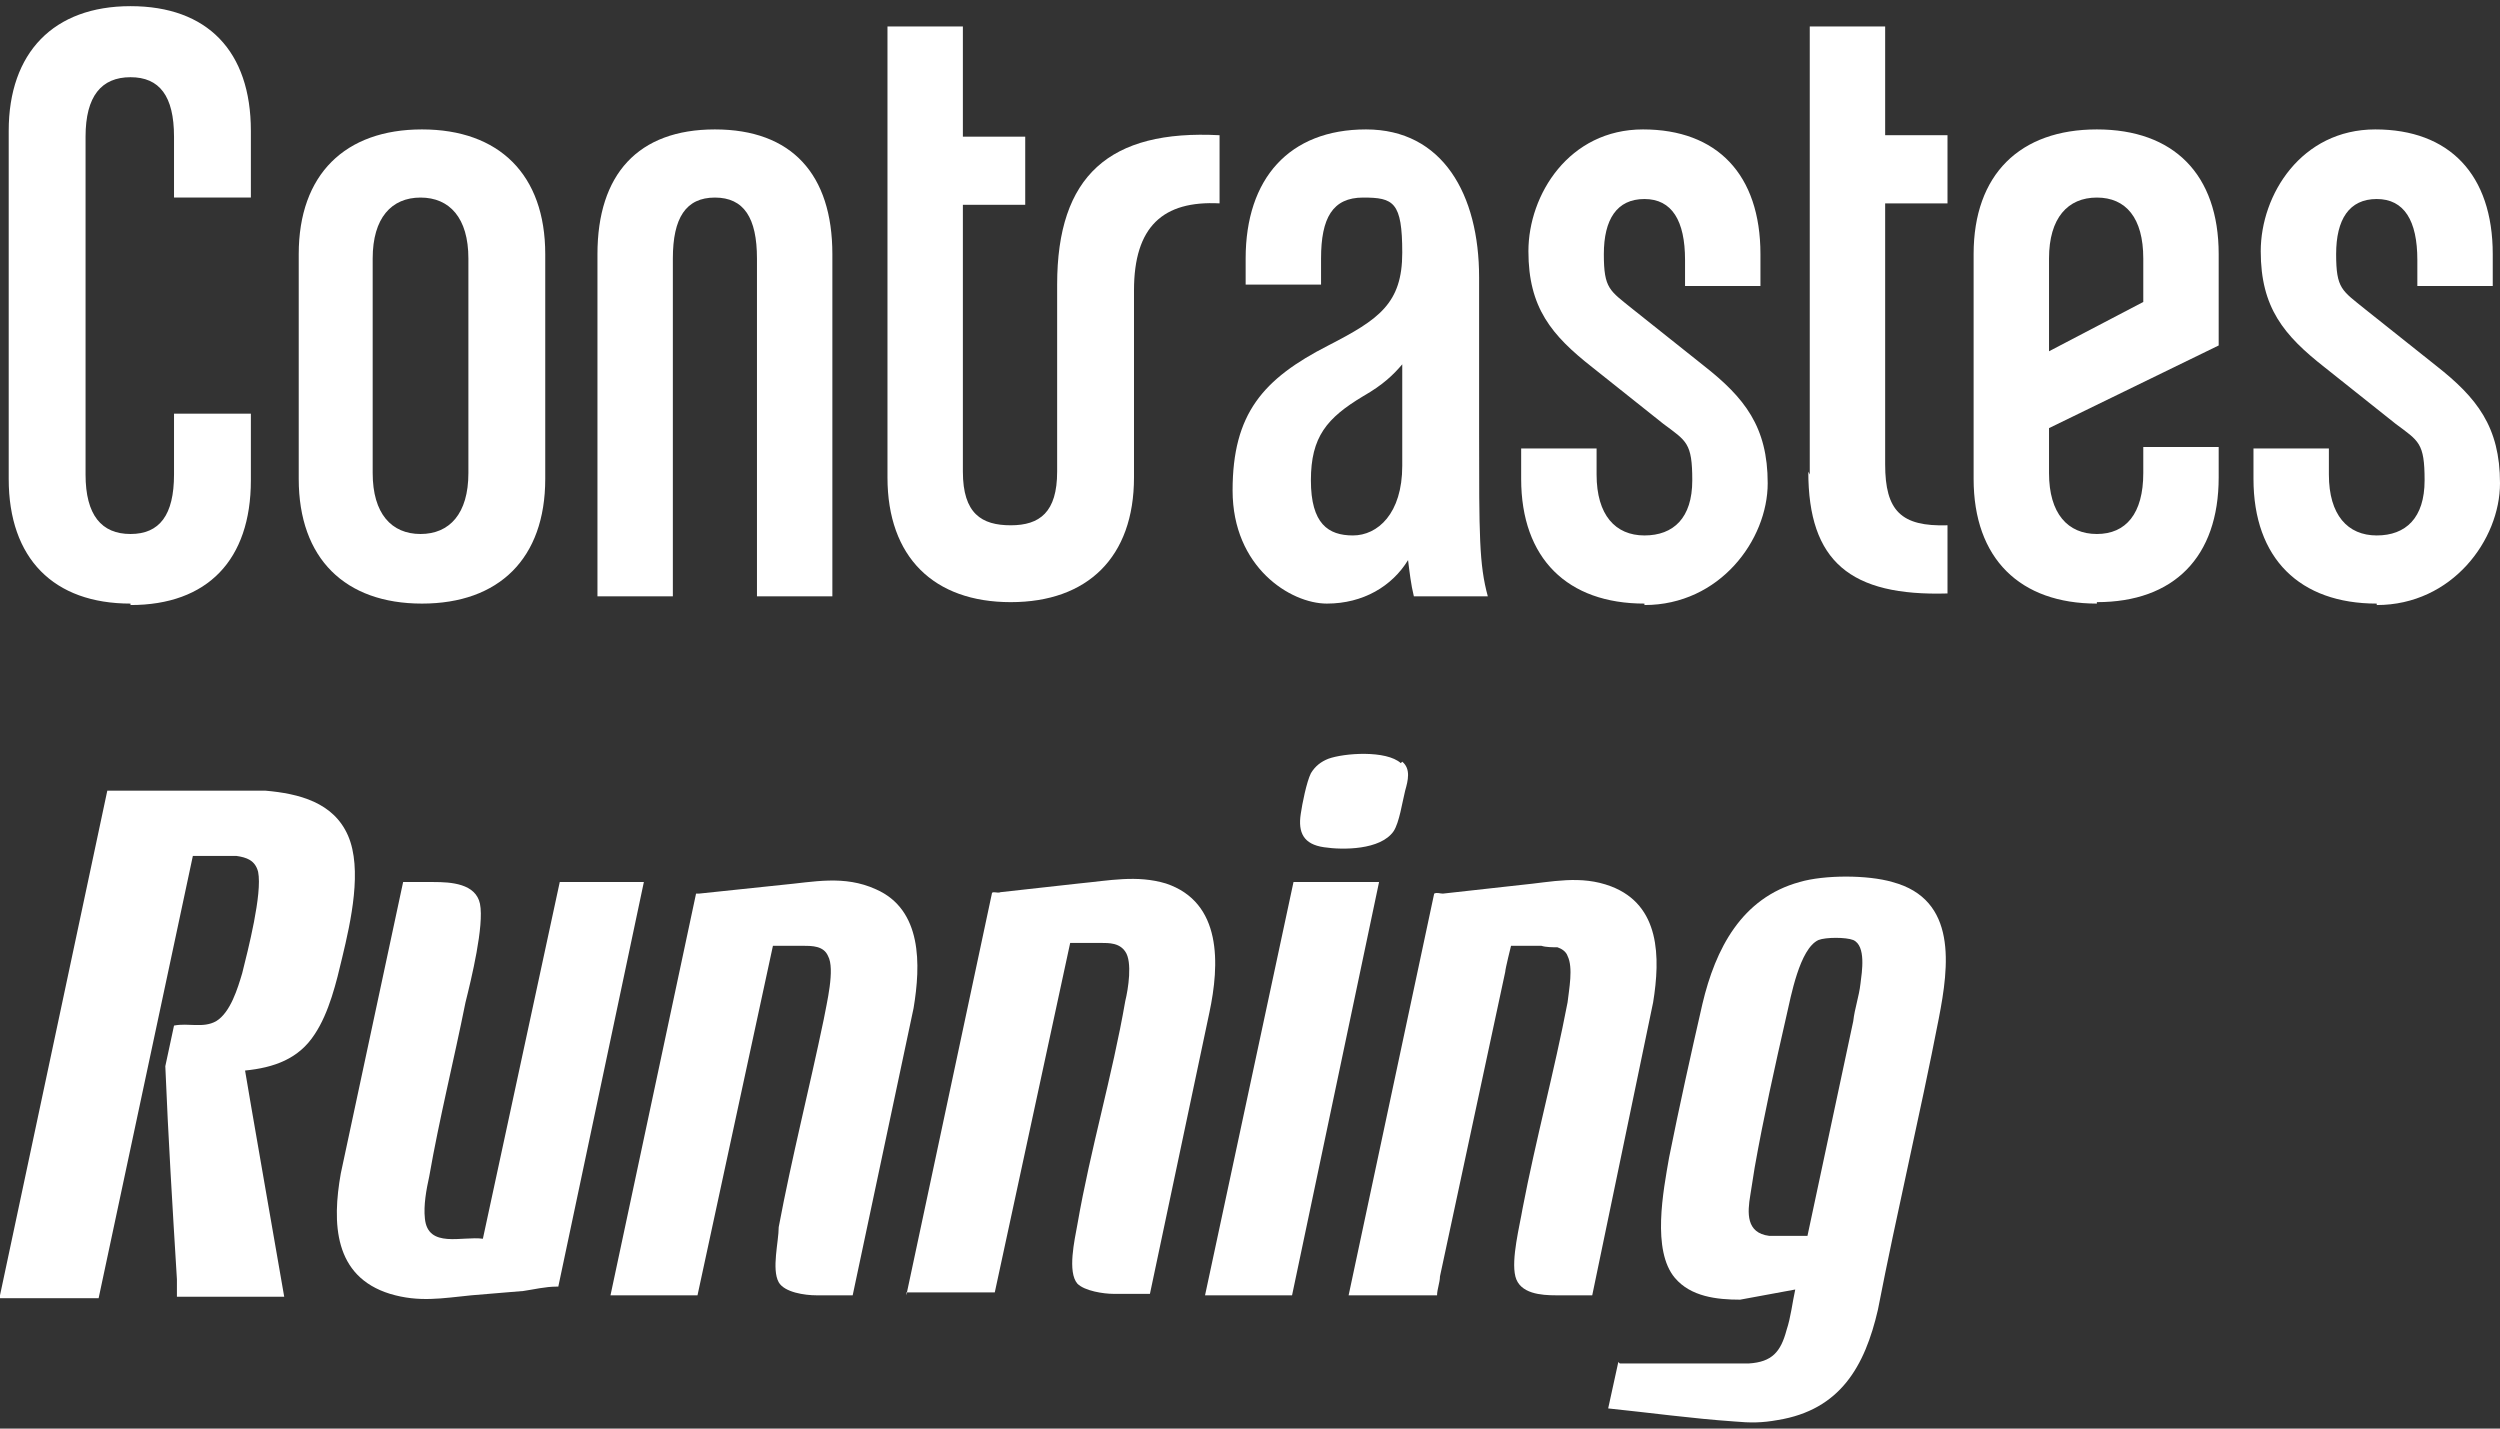
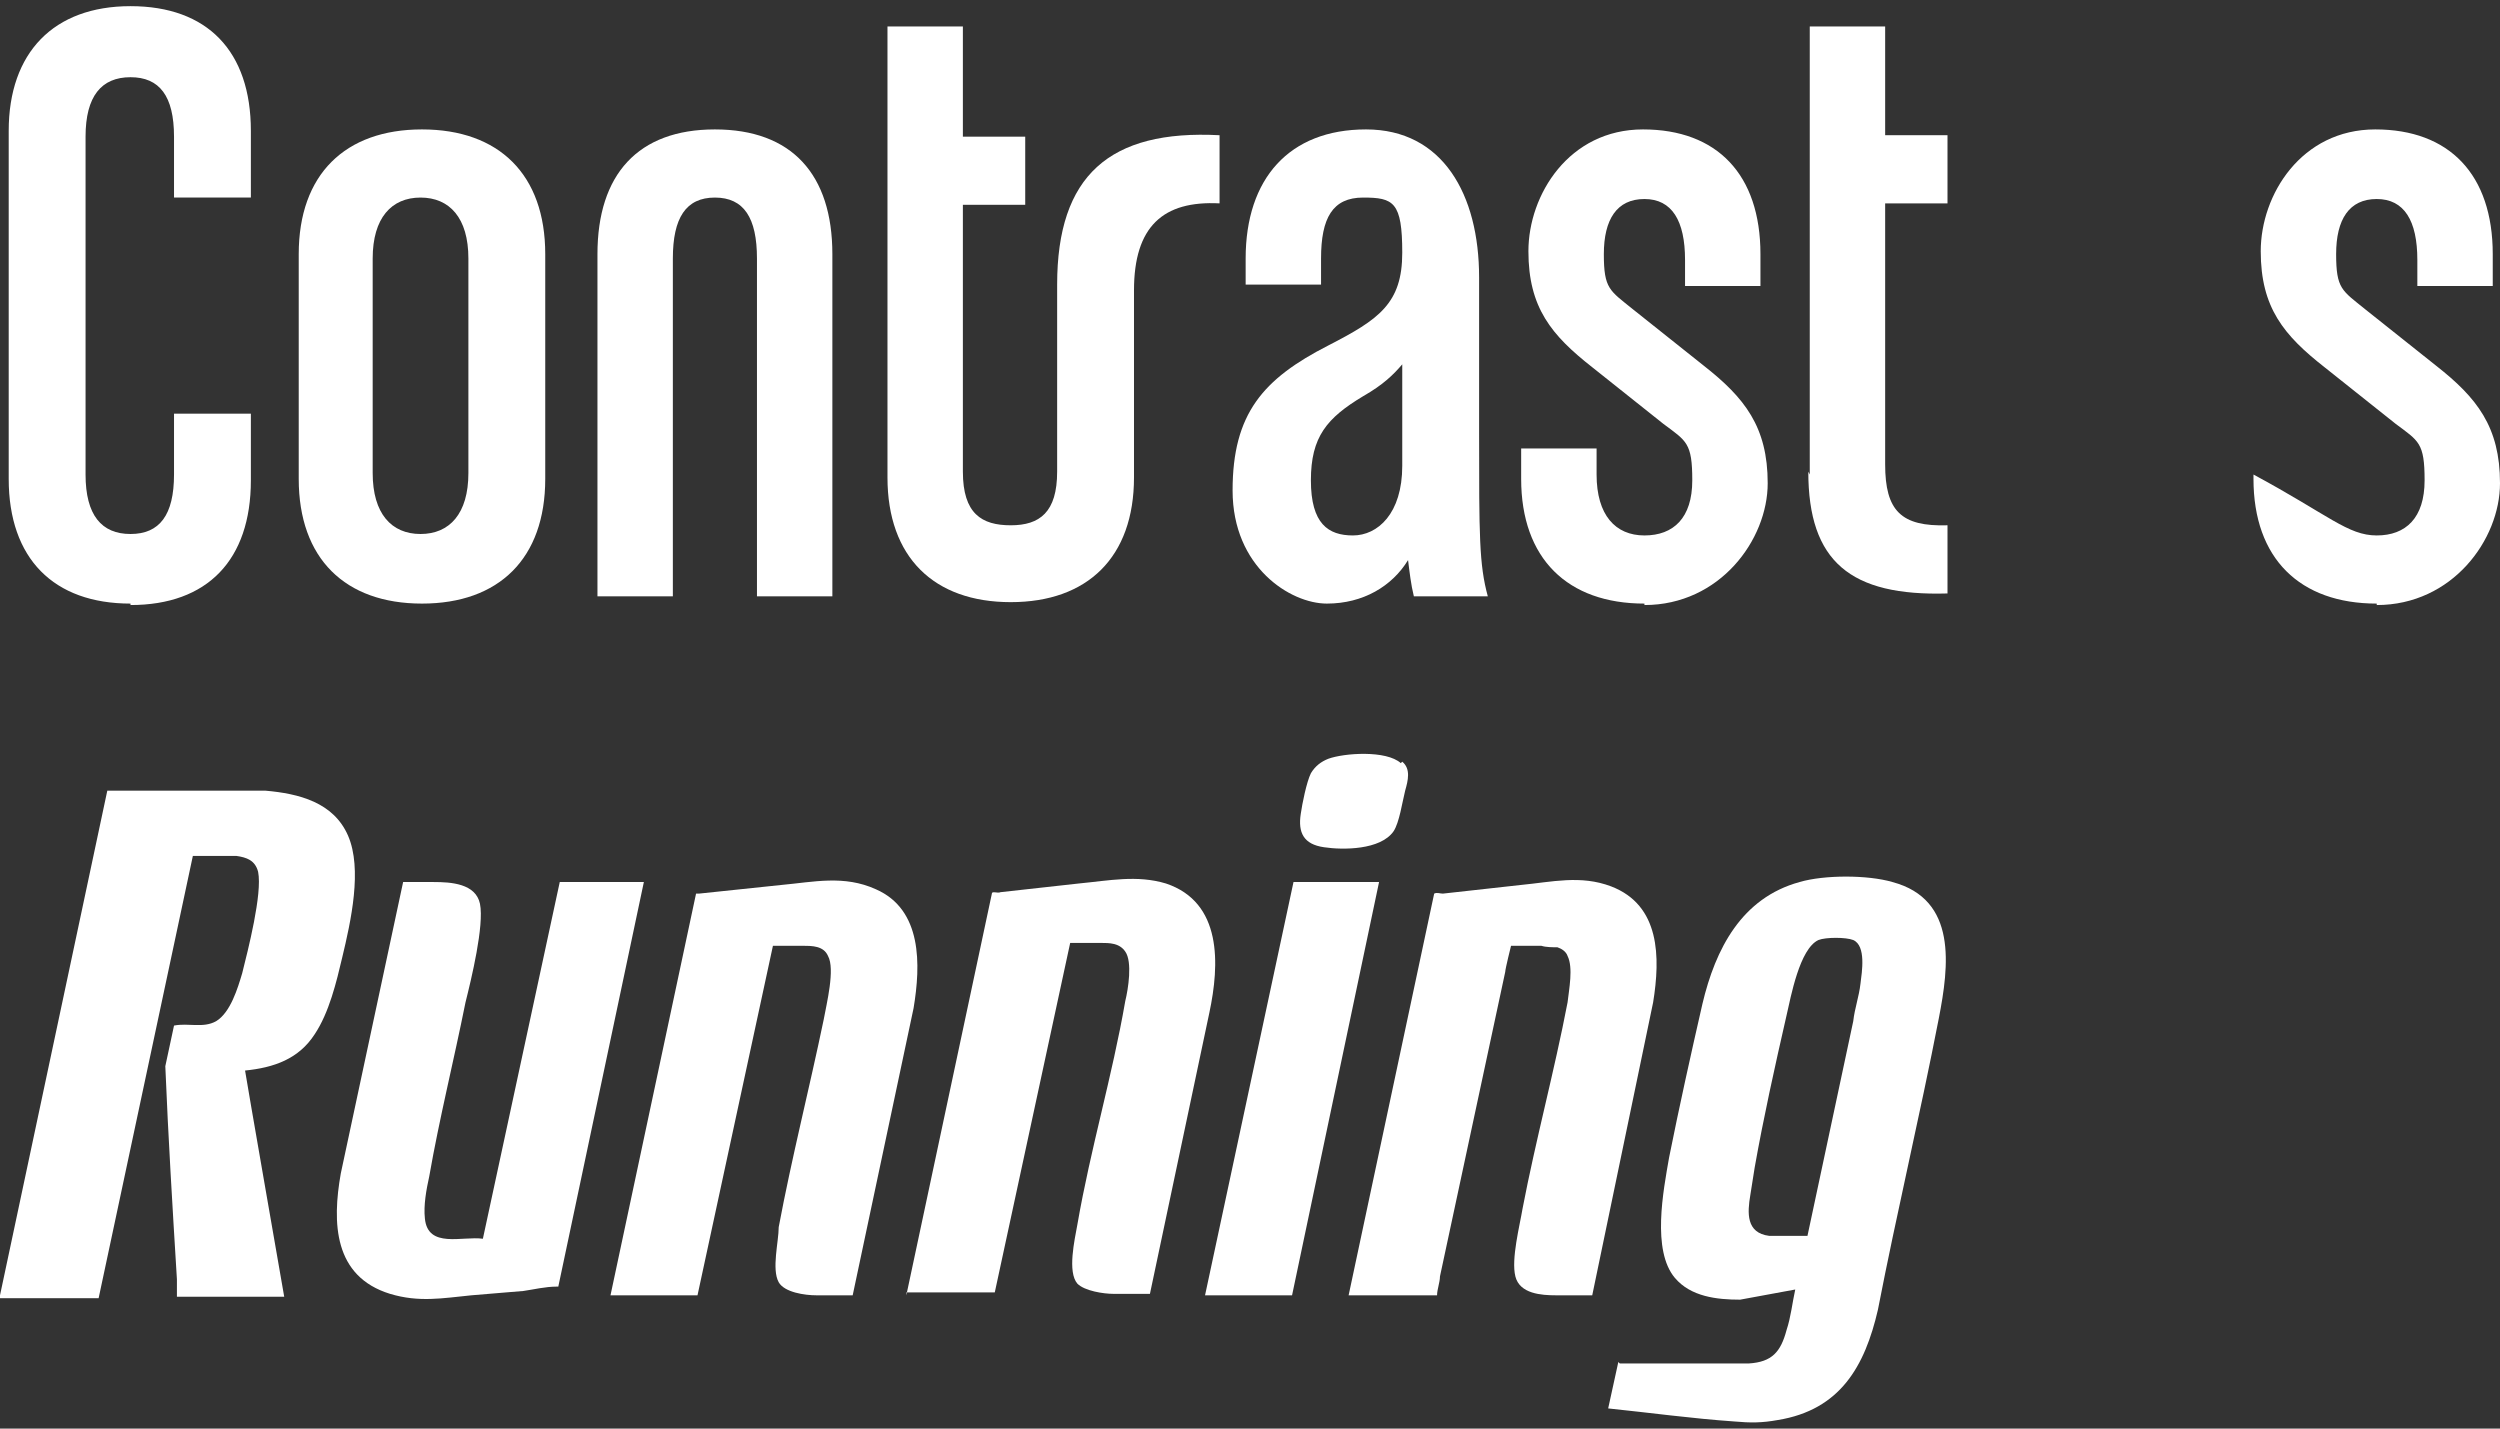
<svg xmlns="http://www.w3.org/2000/svg" width="112" height="64" viewBox="0 0 112 64" fill="none">
  <rect x="0" y="0" width="112" height="64" fill="#333333" stroke="none" />
  <path d="M5.847 27.041C2.404 27.041 0.39 25.027 0.39 21.454V5.863C0.39 2.355 2.404 0.276 5.847 0.276C9.29 0.276 11.239 2.29 11.239 5.863V8.851H7.796V6.122C7.796 4.303 7.146 3.459 5.847 3.459C4.548 3.459 3.833 4.303 3.833 6.122V21.259C3.833 23.078 4.548 23.923 5.847 23.923C7.146 23.923 7.796 23.078 7.796 21.259V18.531H11.239V21.519C11.239 25.092 9.29 27.106 5.847 27.106" fill="white" />
  <path d="M20.984 11.58C20.984 9.761 20.139 8.851 18.84 8.851C17.541 8.851 16.696 9.761 16.696 11.58V21.194C16.696 23.014 17.541 23.923 18.84 23.923C20.139 23.923 20.984 23.014 20.984 21.194V11.58ZM18.905 27.041C15.462 27.041 13.383 25.027 13.383 21.454V11.385C13.383 7.812 15.462 5.798 18.905 5.798C22.348 5.798 24.427 7.812 24.427 11.385V21.454C24.427 25.027 22.348 27.041 18.905 27.041Z" fill="white" />
  <path d="M33.912 26.716V11.58C33.912 9.761 33.327 8.851 32.028 8.851C30.729 8.851 30.144 9.761 30.144 11.58V26.716H26.766V11.385C26.766 7.812 28.585 5.798 32.028 5.798C35.471 5.798 37.29 7.812 37.29 11.385V26.716H33.912Z" fill="white" />
  <path d="M62.821 16.322C62.432 16.777 61.977 17.232 61.067 17.751C59.443 18.726 58.728 19.57 58.728 21.519C58.728 23.468 59.508 23.988 60.612 23.988C61.717 23.988 62.821 23.014 62.821 20.87V16.322ZM63.341 26.716C63.211 26.197 63.146 25.612 63.081 25.092C62.367 26.262 61.067 27.041 59.443 27.041C57.819 27.041 55.22 25.417 55.22 21.974C55.22 18.531 56.585 16.972 59.508 15.477C61.782 14.308 62.821 13.594 62.821 11.32C62.821 9.046 62.432 8.851 61.067 8.851C59.703 8.851 59.183 9.761 59.183 11.58V12.749H55.805V11.58C55.805 8.006 57.754 5.798 61.197 5.798C64.64 5.798 66.264 8.721 66.264 12.424V19.375C66.264 23.988 66.264 25.287 66.654 26.716H63.341Z" fill="white" />
  <path d="M73.671 27.041C70.227 27.041 68.148 25.027 68.148 21.454V20.09H71.527V21.259C71.527 23.078 72.371 23.988 73.671 23.988C74.97 23.988 75.814 23.208 75.814 21.519C75.814 19.83 75.555 19.765 74.515 18.986L71.332 16.452C69.513 15.023 68.473 13.788 68.473 11.255C68.473 8.721 70.292 5.798 73.606 5.798C76.919 5.798 78.868 7.812 78.868 11.385V12.814H75.49V11.645C75.49 9.89 74.905 8.916 73.671 8.916C72.436 8.916 71.852 9.826 71.852 11.385C71.852 12.944 72.111 13.009 73.151 13.853L76.334 16.387C78.153 17.816 79.193 19.116 79.193 21.649C79.193 24.183 77.049 27.106 73.671 27.106" fill="white" />
  <path d="M81.077 21.259V1.185H84.455V6.058H87.248V9.111H84.455V20.805C84.455 22.884 85.169 23.598 87.248 23.533V26.587C82.896 26.716 81.012 25.157 81.012 21.13" fill="white" />
-   <path d="M96.019 11.58C96.019 9.761 95.239 8.851 93.94 8.851C92.64 8.851 91.796 9.761 91.796 11.58V15.737L96.019 13.528V11.58ZM93.94 27.041C90.496 27.041 88.418 25.027 88.418 21.454V11.385C88.418 7.812 90.496 5.798 93.94 5.798C97.383 5.798 99.397 7.812 99.397 11.385V15.477L91.796 19.18V21.194C91.796 23.014 92.64 23.923 93.94 23.923C95.239 23.923 96.019 23.014 96.019 21.194V20.025H99.397V21.389C99.397 24.962 97.383 26.976 93.94 26.976" fill="white" />
-   <path d="M106.478 27.041C103.035 27.041 100.956 25.027 100.956 21.454V20.09H104.334V21.259C104.334 23.078 105.179 23.988 106.478 23.988C107.777 23.988 108.622 23.208 108.622 21.519C108.622 19.83 108.362 19.765 107.323 18.986L104.139 16.452C102.32 15.023 101.281 13.788 101.281 11.255C101.281 8.721 103.1 5.798 106.413 5.798C109.726 5.798 111.675 7.812 111.675 11.385V12.814H108.297V11.645C108.297 9.89 107.712 8.916 106.478 8.916C105.244 8.916 104.659 9.826 104.659 11.385C104.659 12.944 104.919 13.009 105.958 13.853L109.142 16.387C110.961 17.816 112 19.116 112 21.649C112 24.183 109.856 27.106 106.478 27.106" fill="white" />
+   <path d="M106.478 27.041C103.035 27.041 100.956 25.027 100.956 21.454V20.09V21.259C104.334 23.078 105.179 23.988 106.478 23.988C107.777 23.988 108.622 23.208 108.622 21.519C108.622 19.83 108.362 19.765 107.323 18.986L104.139 16.452C102.32 15.023 101.281 13.788 101.281 11.255C101.281 8.721 103.1 5.798 106.413 5.798C109.726 5.798 111.675 7.812 111.675 11.385V12.814H108.297V11.645C108.297 9.89 107.712 8.916 106.478 8.916C105.244 8.916 104.659 9.826 104.659 11.385C104.659 12.944 104.919 13.009 105.958 13.853L109.142 16.387C110.961 17.816 112 19.116 112 21.649C112 24.183 109.856 27.106 106.478 27.106" fill="white" />
  <path d="M39.759 21.389C39.759 24.962 41.838 26.976 45.281 26.976C48.724 26.976 50.803 24.962 50.803 21.389V13.009C50.803 10.15 52.102 8.981 54.636 9.111V6.058C49.698 5.798 47.36 7.877 47.36 12.749V21.13C47.36 22.948 46.58 23.533 45.281 23.533C43.981 23.533 43.137 23.014 43.137 21.13V9.176H45.93V6.122H43.137V1.185H39.759V21.389Z" fill="white" />
  <path d="M0 58.03L4.807 35.422H11.889C13.383 35.552 14.942 35.941 15.592 37.436C16.241 38.93 15.722 41.269 15.332 42.893C15.072 43.997 14.747 45.361 14.097 46.336C13.383 47.44 12.278 47.83 10.979 47.96C10.979 48.025 12.733 58.095 12.733 58.095H7.926C7.926 57.835 7.926 57.575 7.926 57.315C7.731 54.132 7.536 50.949 7.406 47.765L7.796 45.946C8.445 45.816 9.095 46.076 9.68 45.751C10.329 45.361 10.654 44.257 10.849 43.607C11.109 42.568 11.759 40.034 11.564 39.06C11.434 38.54 11.044 38.41 10.589 38.345C9.94 38.345 9.29 38.345 8.64 38.345L4.418 58.16H0V58.03Z" fill="white" />
  <path d="M72.566 61.083H78.348C79.388 61.018 79.777 60.563 80.037 59.589C80.232 59.004 80.297 58.355 80.427 57.77L77.958 58.225C76.919 58.225 75.749 58.095 75.035 57.25C73.995 56.016 74.515 53.352 74.775 51.858C75.23 49.584 75.749 47.245 76.269 44.972C76.854 42.503 78.023 40.229 80.622 39.515C81.726 39.19 83.675 39.19 84.78 39.515C87.703 40.294 87.313 43.283 86.859 45.621C86.014 49.974 84.975 54.327 84.13 58.679C83.545 61.213 82.441 63.162 79.647 63.617C78.933 63.747 78.413 63.747 77.698 63.682C75.814 63.552 73.93 63.292 72.046 63.097L72.501 61.018L72.566 61.083ZM80.947 55.496L83.025 45.751C83.091 45.167 83.285 44.647 83.35 44.062C83.415 43.542 83.61 42.373 83.025 42.113C82.701 41.983 81.791 41.983 81.466 42.113C80.622 42.503 80.232 44.647 80.037 45.491C79.517 47.765 78.998 50.104 78.608 52.313C78.543 52.703 78.478 53.157 78.413 53.547C78.283 54.327 78.218 55.236 79.257 55.366C79.842 55.366 80.427 55.366 81.012 55.366L80.947 55.496Z" fill="white" />
  <path d="M28.845 39.515L25.012 57.64H24.947C24.427 57.64 23.907 57.77 23.452 57.835C22.673 57.9 21.893 57.965 21.114 58.03C19.814 58.16 18.775 58.355 17.476 57.965C14.942 57.185 14.877 54.781 15.267 52.573L18.06 39.515C18.515 39.515 18.97 39.515 19.425 39.515C20.204 39.515 21.309 39.58 21.503 40.489C21.698 41.464 21.114 43.867 20.854 44.907C20.334 47.505 19.684 50.104 19.23 52.703C19.1 53.287 18.97 54.002 19.035 54.587C19.165 55.951 20.724 55.366 21.633 55.496L25.077 39.515H28.974H28.845Z" fill="white" />
  <path d="M27.35 58.03L31.183 40.034H31.313C32.548 39.904 33.782 39.775 35.016 39.645C36.446 39.515 37.81 39.19 39.239 39.839C41.318 40.749 41.253 43.218 40.928 45.167L38.2 58.03C37.68 58.03 37.095 58.03 36.575 58.03C36.056 58.03 35.146 57.9 34.886 57.445C34.562 56.86 34.886 55.626 34.886 54.976C35.471 51.858 36.251 48.805 36.9 45.686C37.03 44.972 37.42 43.413 37.095 42.828C36.9 42.373 36.38 42.373 35.991 42.373C35.536 42.373 35.081 42.373 34.627 42.373L31.248 58.03H27.285H27.35Z" fill="white" />
  <path d="M40.603 58.03L44.436 40.034C44.436 39.904 44.696 40.034 44.826 39.969C45.995 39.839 47.165 39.709 48.334 39.58C49.698 39.45 50.933 39.19 52.232 39.58C54.766 40.424 54.636 43.218 54.181 45.361L51.517 57.965C50.998 57.965 50.413 57.965 49.893 57.965C49.438 57.965 48.594 57.835 48.269 57.51C47.814 56.99 48.139 55.561 48.269 54.846C48.854 51.468 49.828 48.22 50.413 44.842C50.543 44.322 50.738 43.088 50.413 42.633C50.153 42.243 49.698 42.243 49.309 42.243C48.854 42.243 48.399 42.243 47.944 42.243L44.566 57.9H40.603V58.03Z" fill="white" />
  <path d="M60.418 58.03L64.251 40.034C64.38 39.969 64.51 40.034 64.64 40.034C65.81 39.904 66.979 39.775 68.148 39.645C69.513 39.515 70.812 39.19 72.176 39.709C74.385 40.554 74.385 42.893 74.06 44.907L71.332 58.03C70.812 58.03 70.227 58.03 69.708 58.03C69.058 58.03 68.084 57.965 67.889 57.185C67.694 56.406 68.084 54.911 68.213 54.132C68.798 51.078 69.643 47.96 70.227 44.907C70.292 44.322 70.487 43.348 70.227 42.828C70.162 42.633 69.968 42.503 69.773 42.438C69.578 42.438 69.253 42.438 69.058 42.373C68.603 42.373 68.148 42.373 67.694 42.373C67.694 42.373 67.434 43.413 67.434 43.542C66.459 48.09 65.485 52.638 64.51 57.185C64.51 57.445 64.38 57.77 64.38 58.03H60.418Z" fill="white" />
  <path d="M61.782 39.515L57.884 58.03H53.986L57.949 39.515H61.782Z" fill="white" />
  <path d="M62.821 34.123C63.211 34.447 63.081 34.967 62.951 35.422C62.821 35.941 62.691 36.851 62.432 37.241C61.847 38.085 60.158 38.085 59.313 37.956C58.404 37.825 58.144 37.306 58.274 36.461C58.339 36.007 58.534 35.032 58.728 34.642C58.923 34.317 59.183 34.123 59.508 33.993C60.223 33.733 62.107 33.603 62.756 34.188L62.821 34.123Z" fill="white" />
</svg>